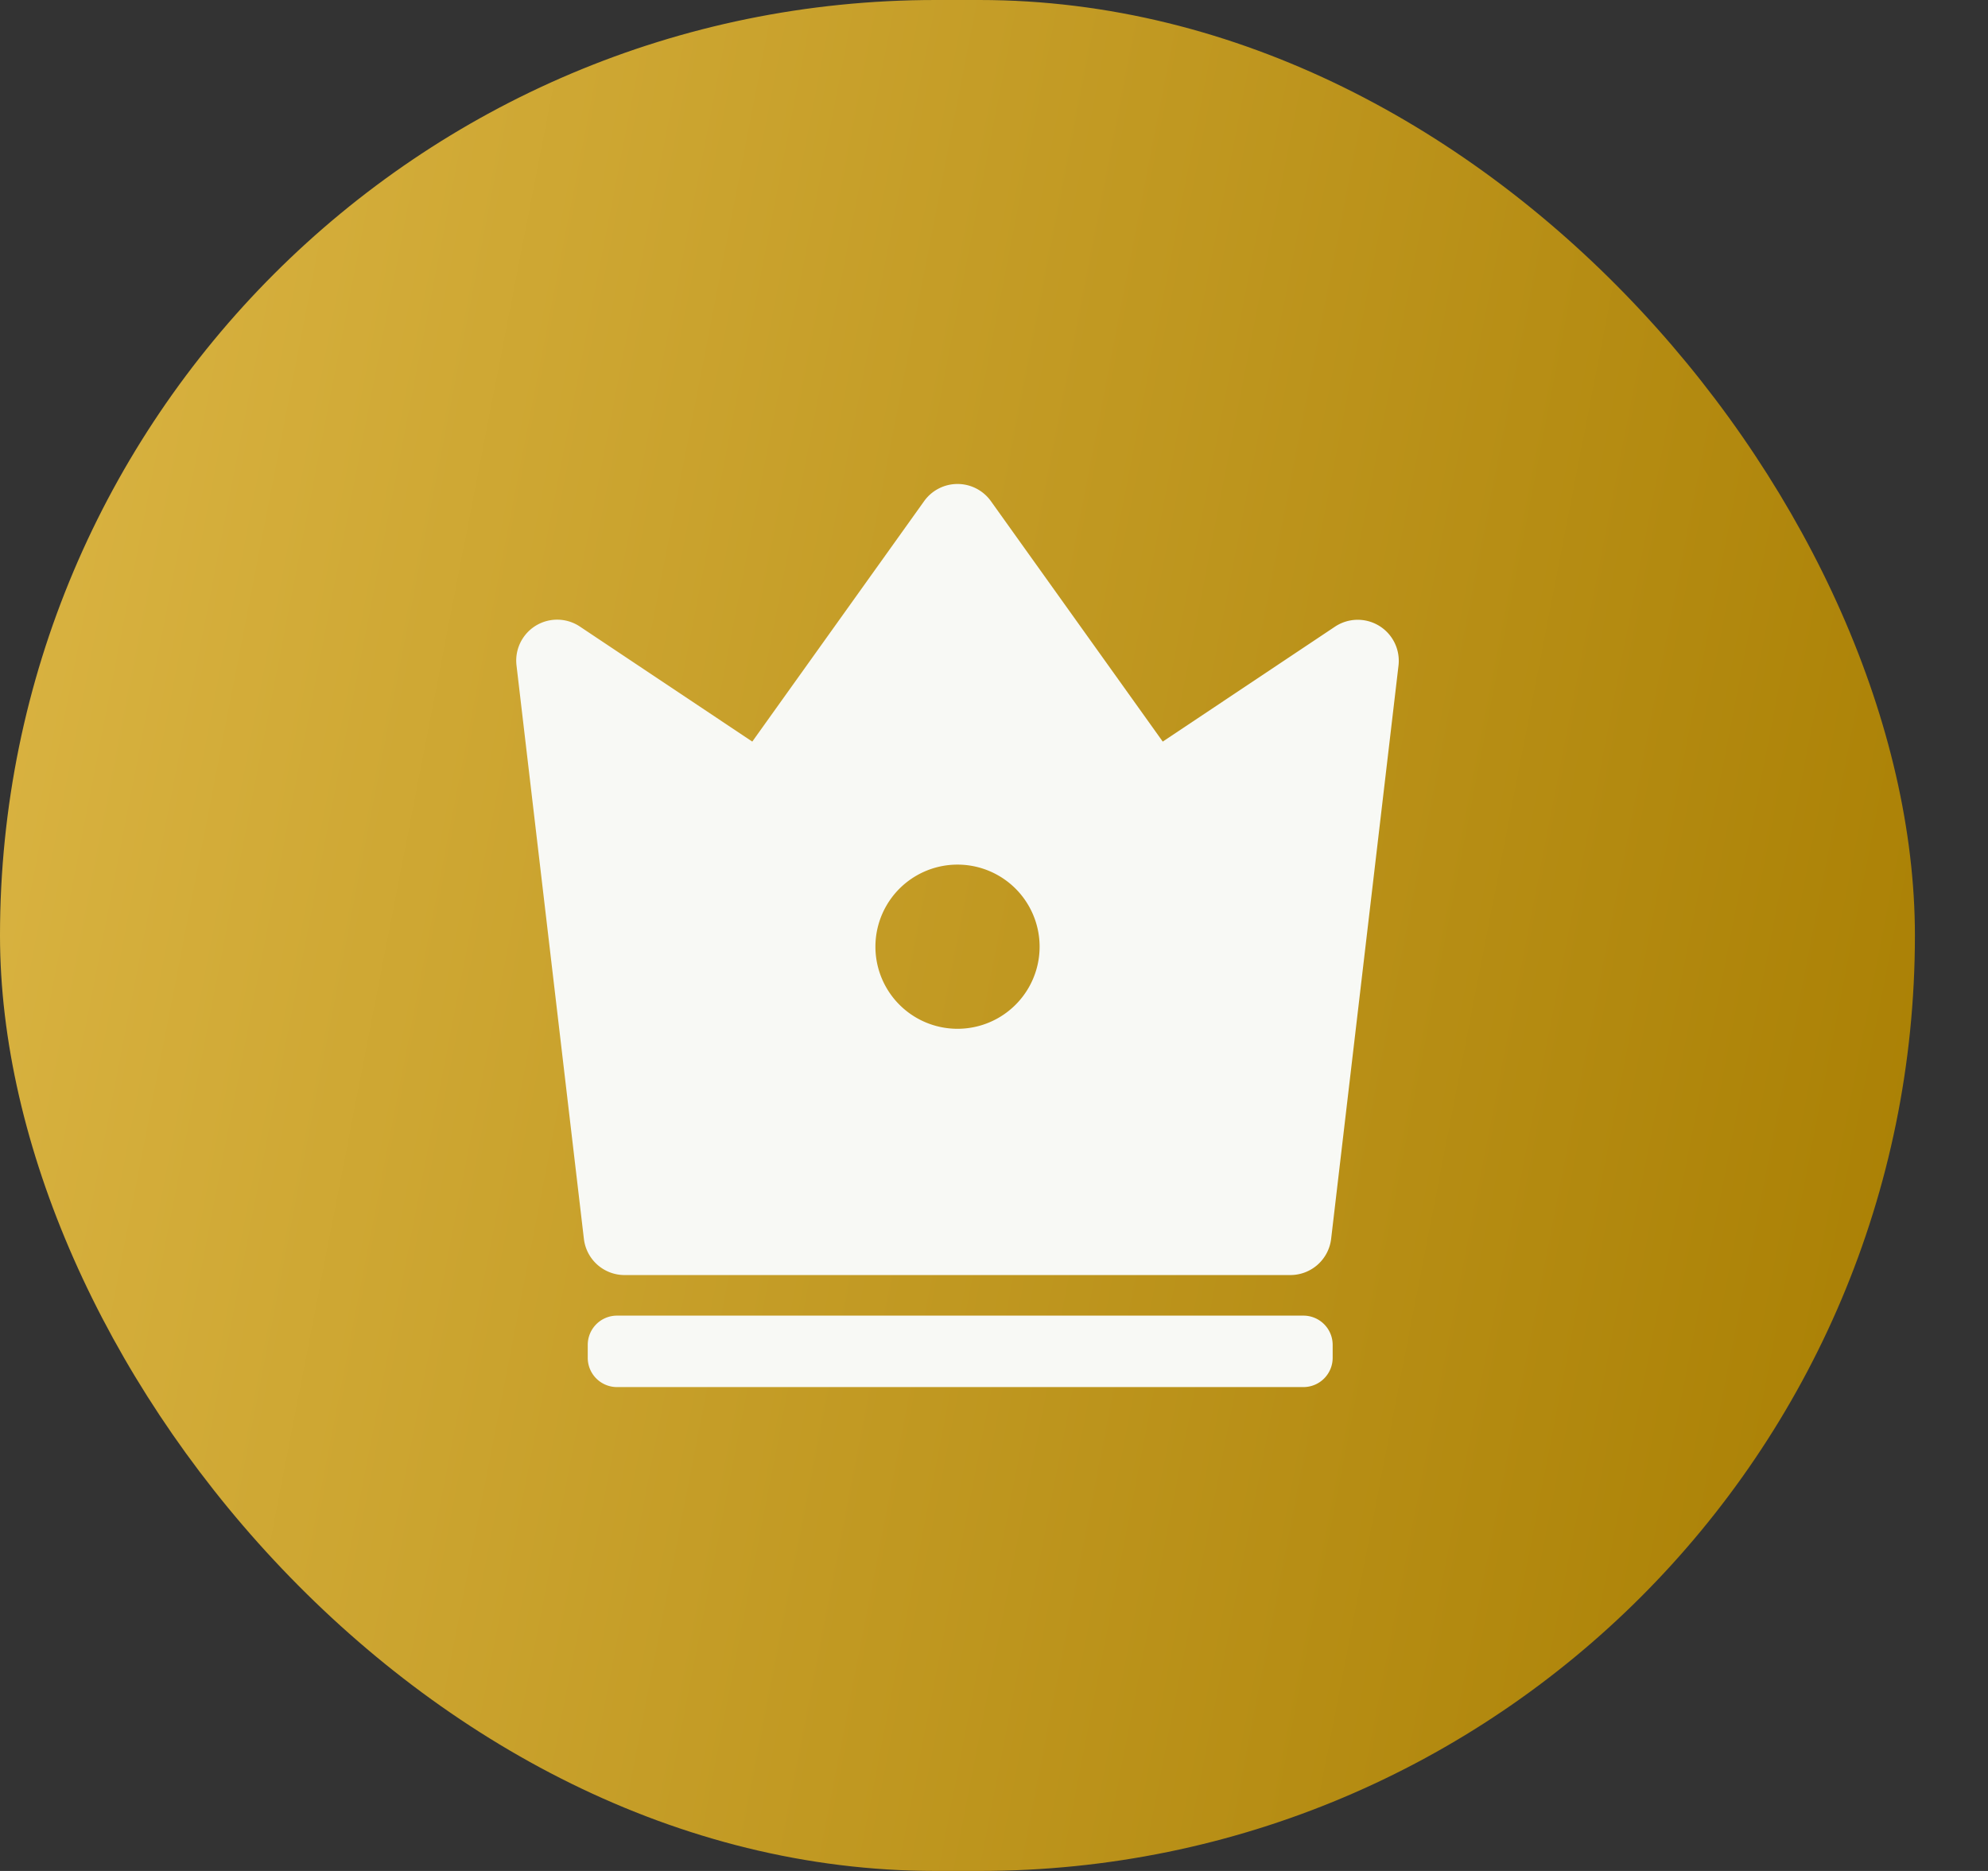
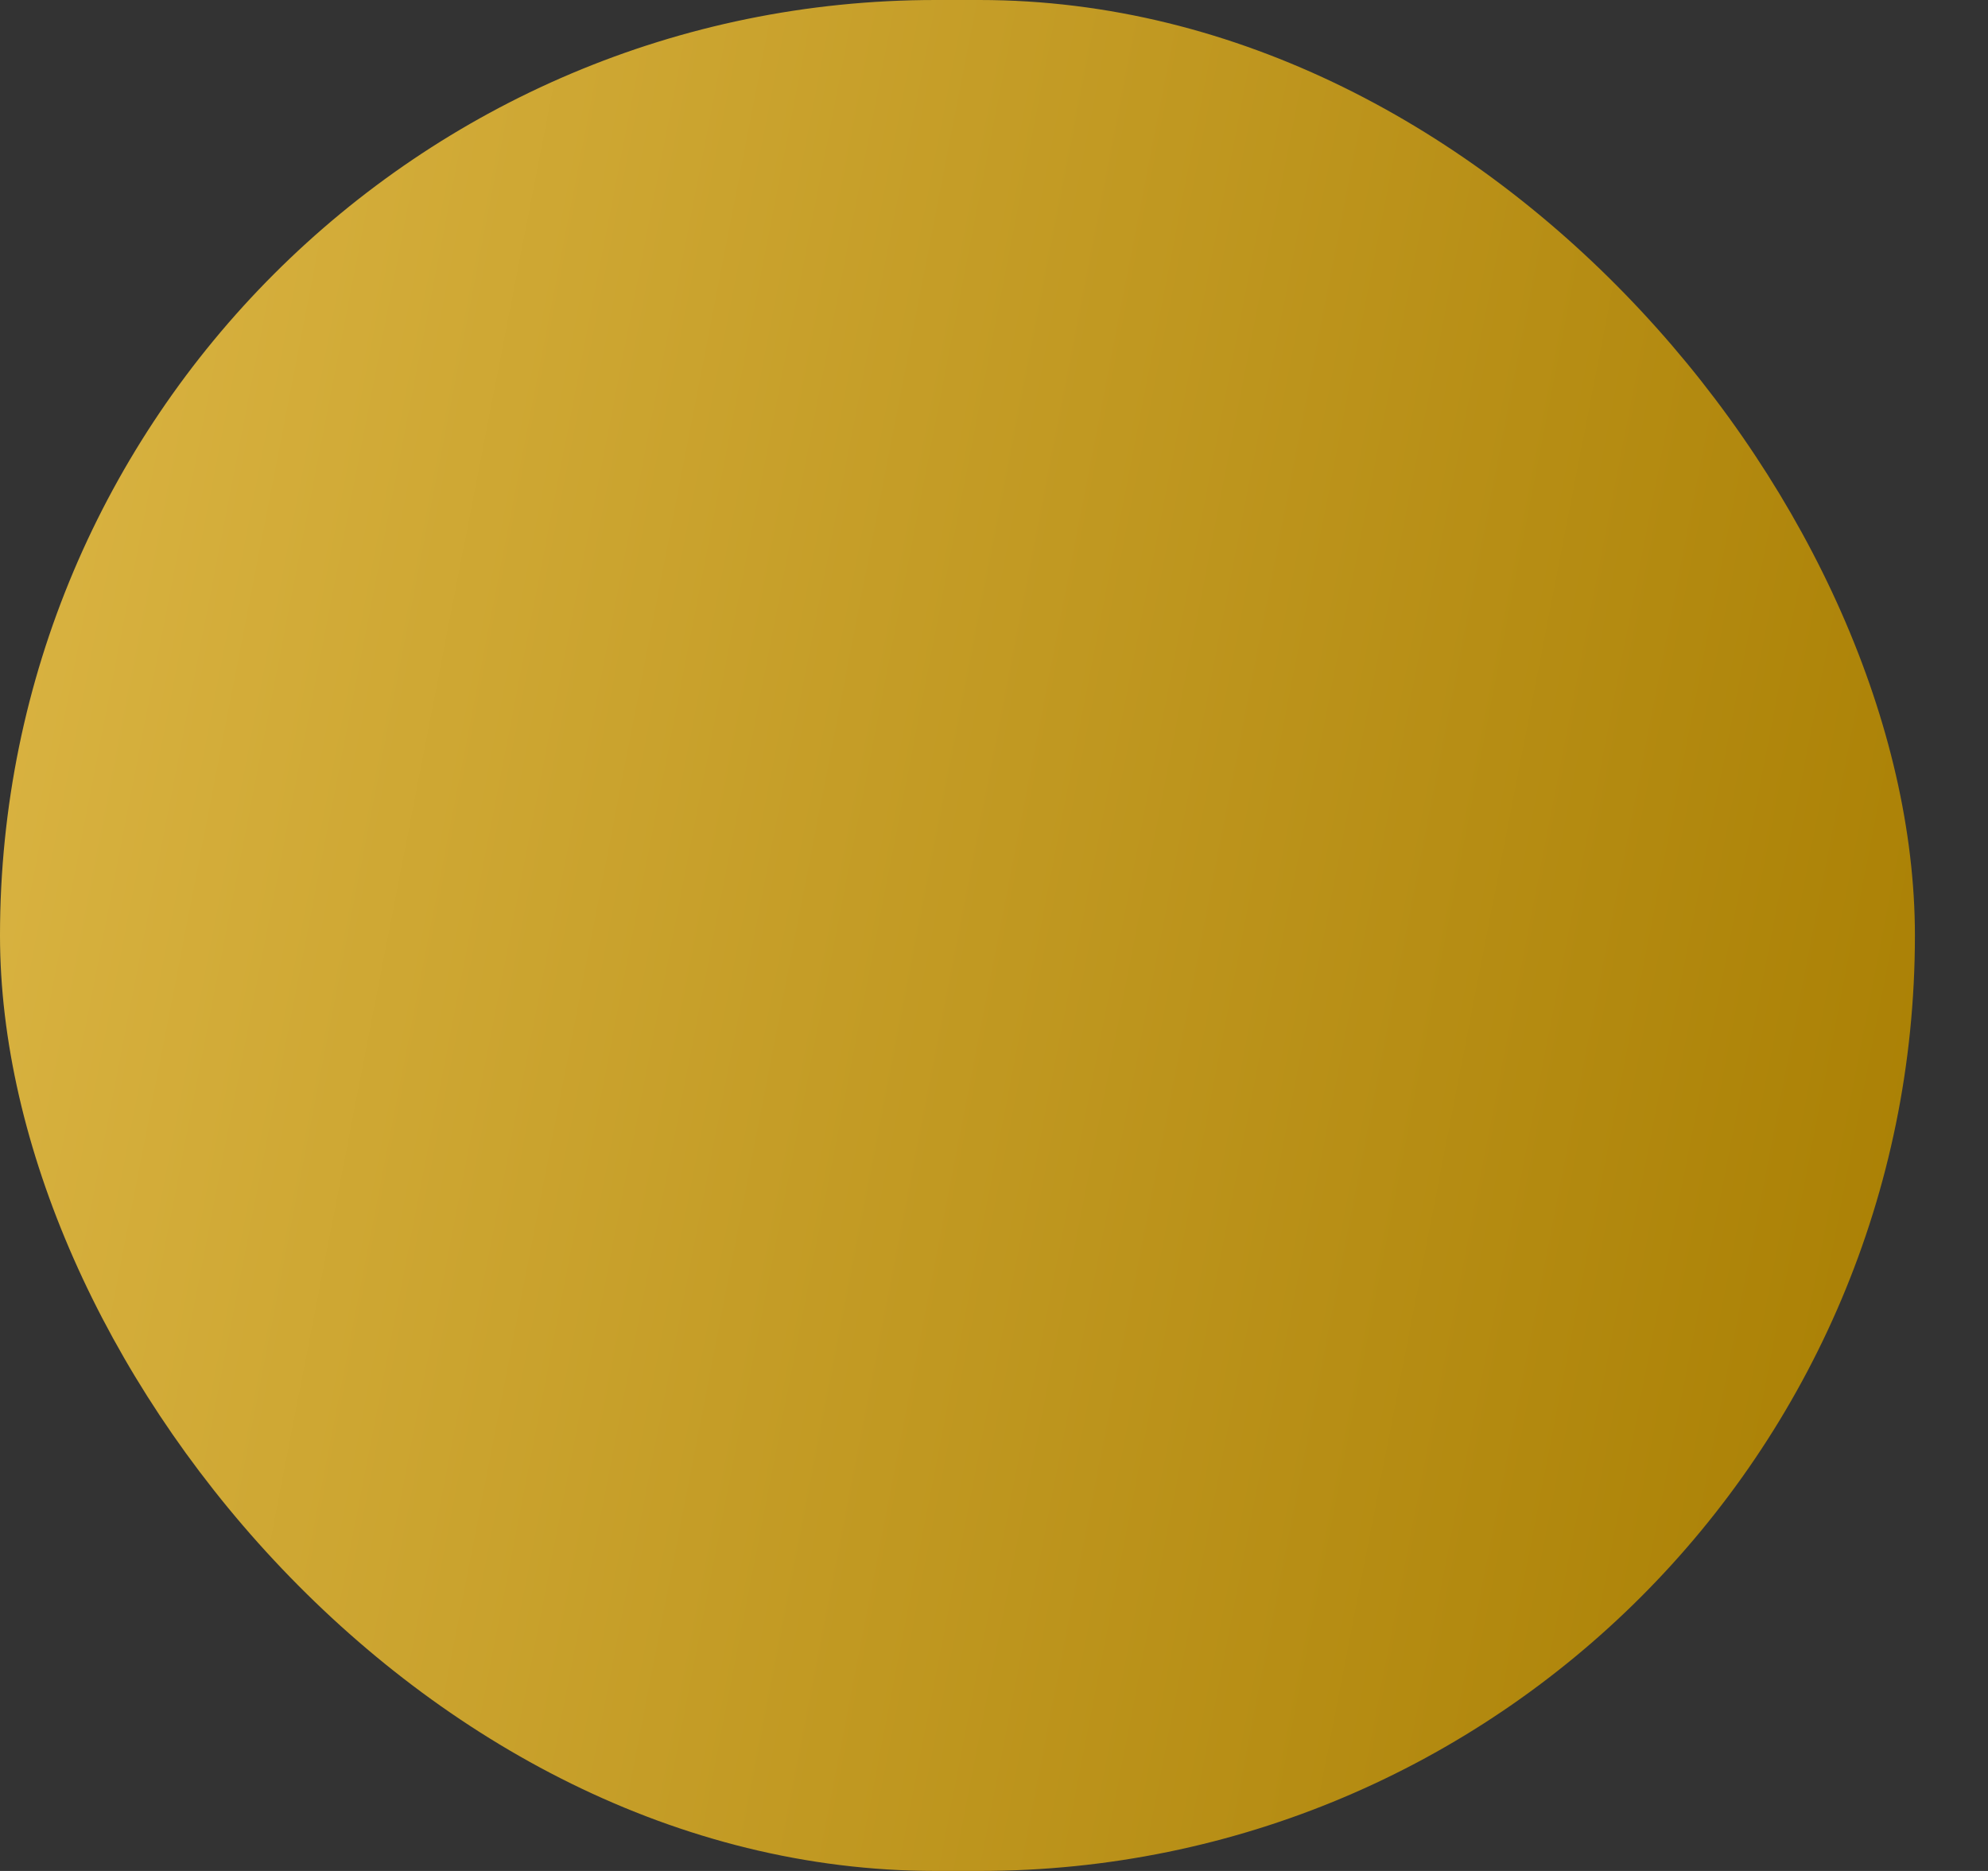
<svg xmlns="http://www.w3.org/2000/svg" width="17" height="16" fill="none">
  <rect width="100%" height="100%" fill="#333333" stroke="none" />
  <rect width="16.375" height="16" fill="url(#a)" rx="8" />
-   <path fill="#F8F9F5" fill-rule="evenodd" d="M6.433 6.342 4.96 5.359a.35.35 0 0 0-.543.333l.576 4.902a.35.35 0 0 0 .349.31h5.692a.351.351 0 0 0 .349-.31l.576-4.902a.351.351 0 0 0-.543-.333l-1.473.983-1.47-2.057a.351.351 0 0 0-.57 0l-1.47 2.057ZM8.89 8.096a.702.702 0 1 1-1.404 0 .702.702 0 0 1 1.404 0Zm-3.614 3.155a.25.25 0 0 0-.25.25v.11a.25.25 0 0 0 .25.251h5.87a.25.25 0 0 0 .25-.25v-.11a.25.25 0 0 0-.25-.251h-5.87Z" clip-rule="evenodd" />
  <defs>
    <linearGradient id="a" x1="-6.895" x2="20.278" y1="-12" y2="-6.713" gradientUnits="userSpaceOnUse">
      <stop stop-color="#F4D064" />
      <stop offset="1" stop-color="#A97F03" />
    </linearGradient>
  </defs>
</svg>